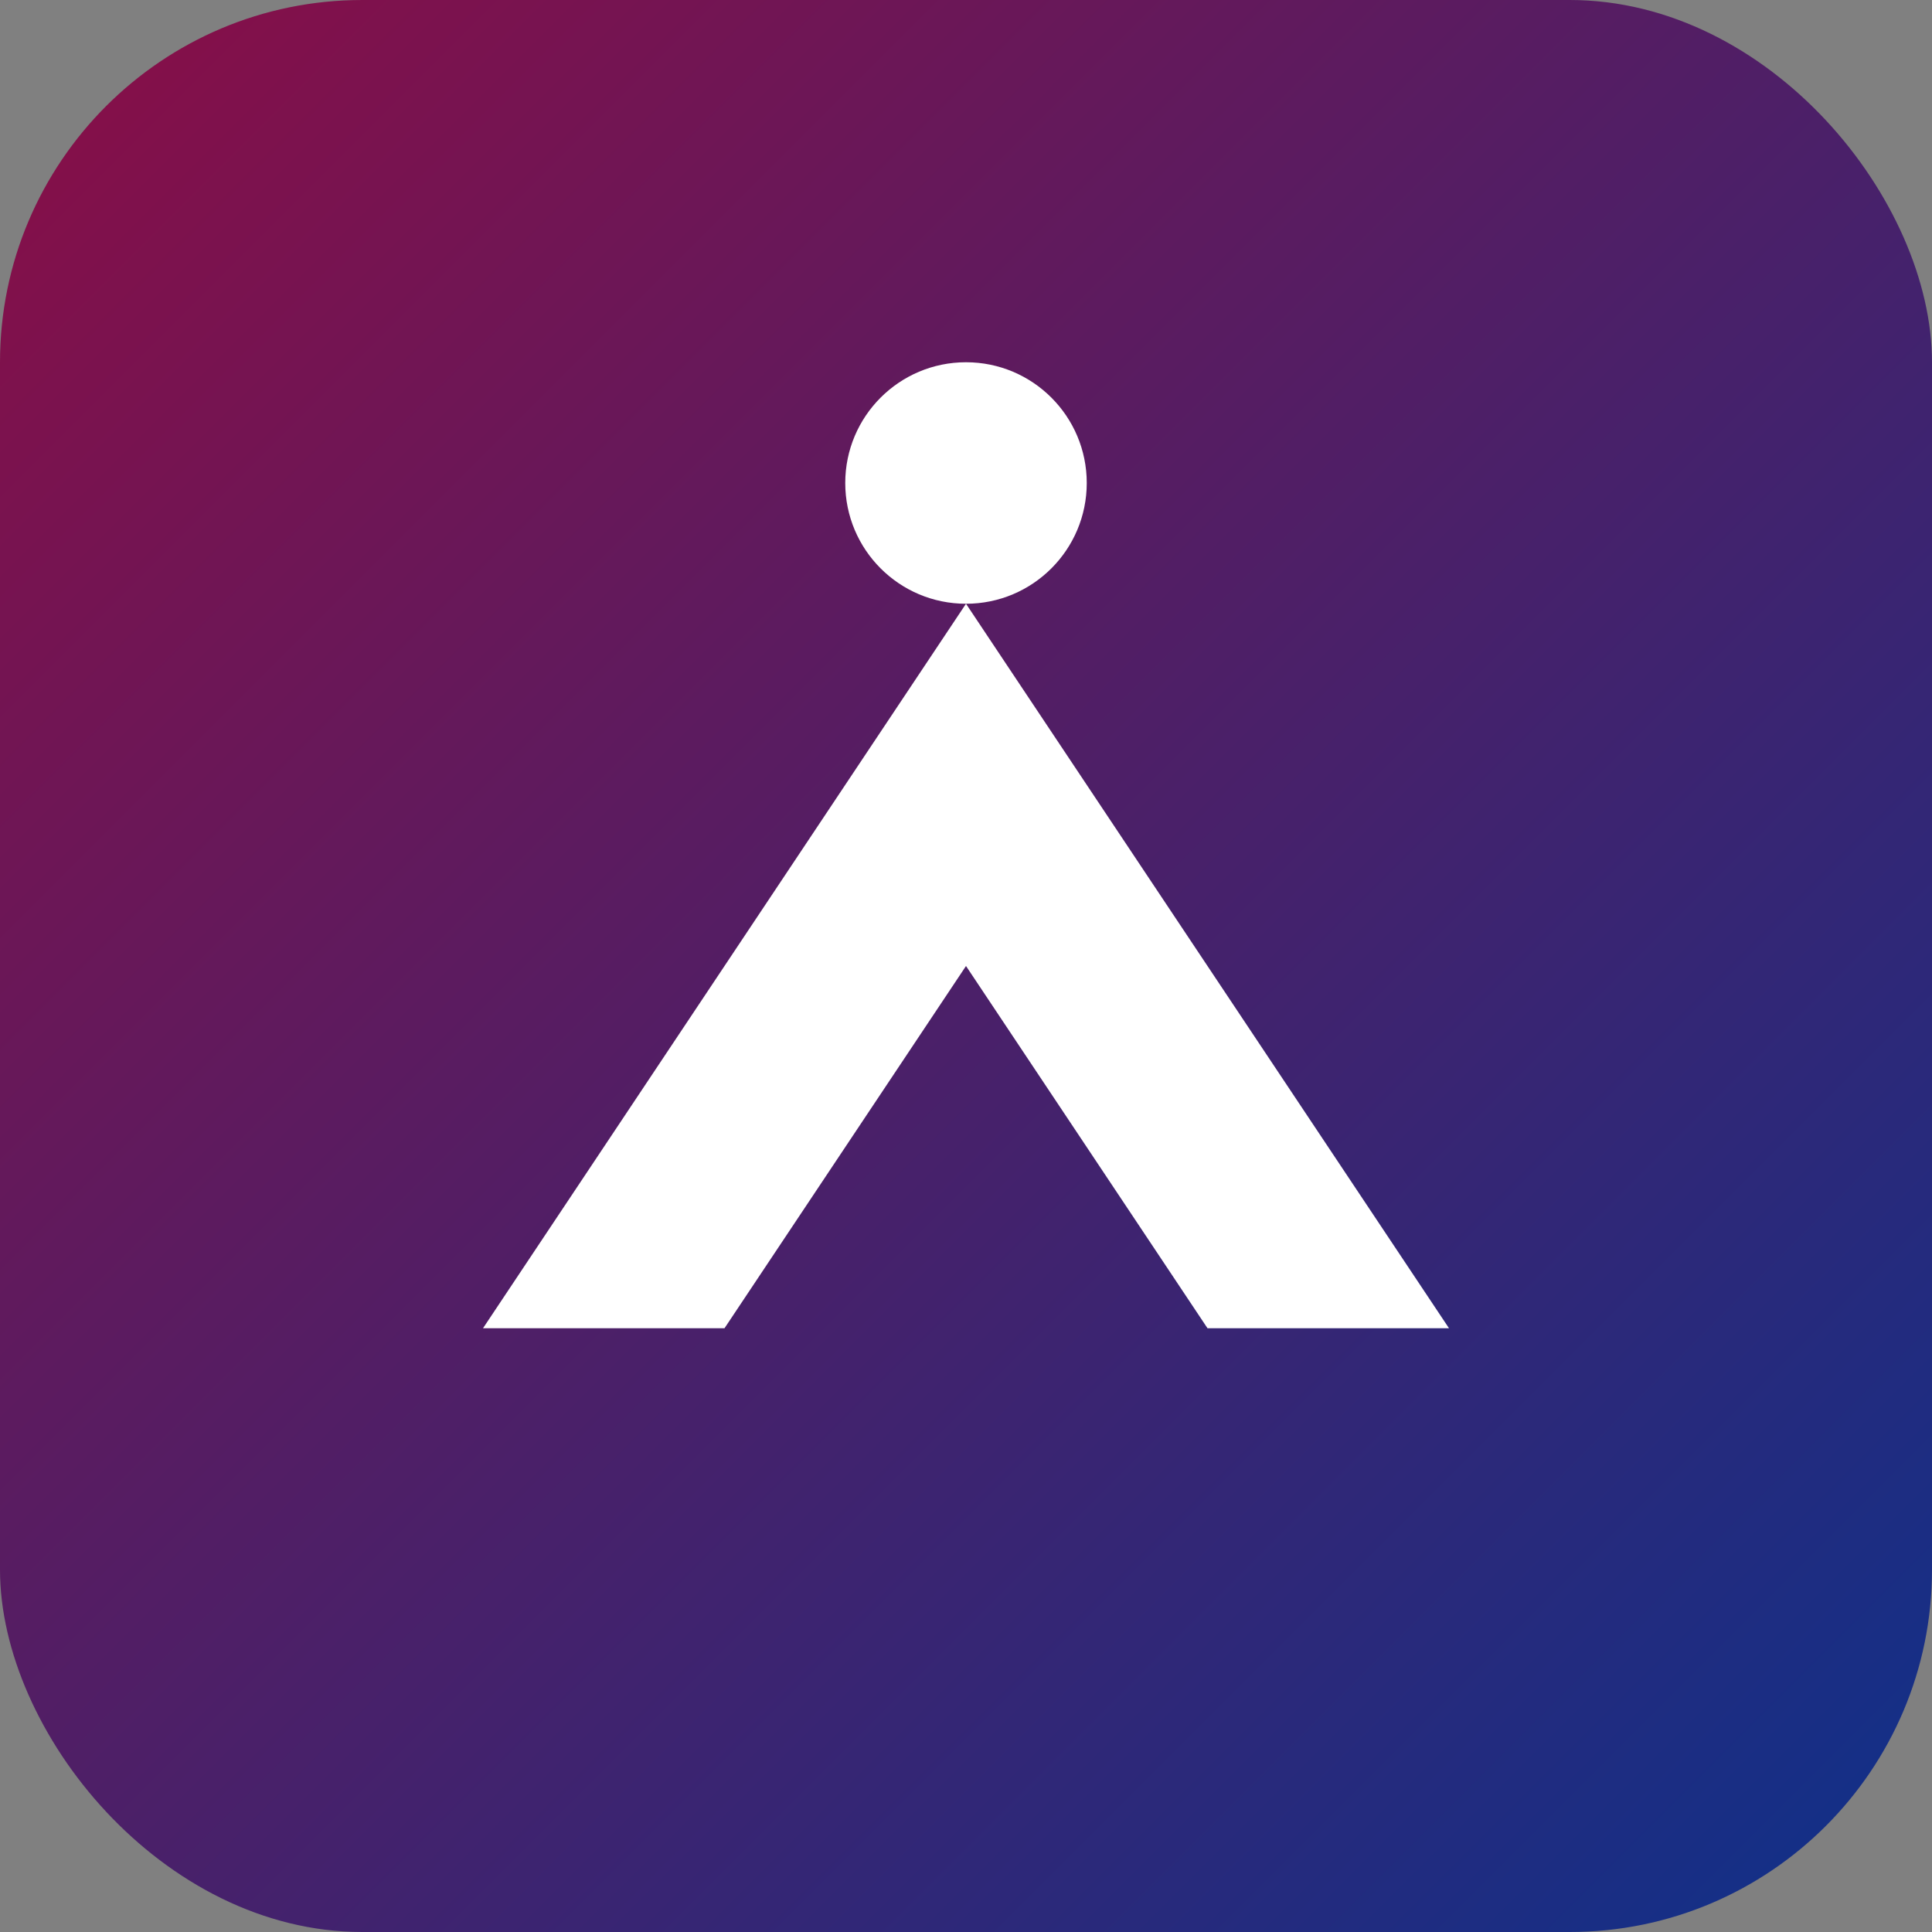
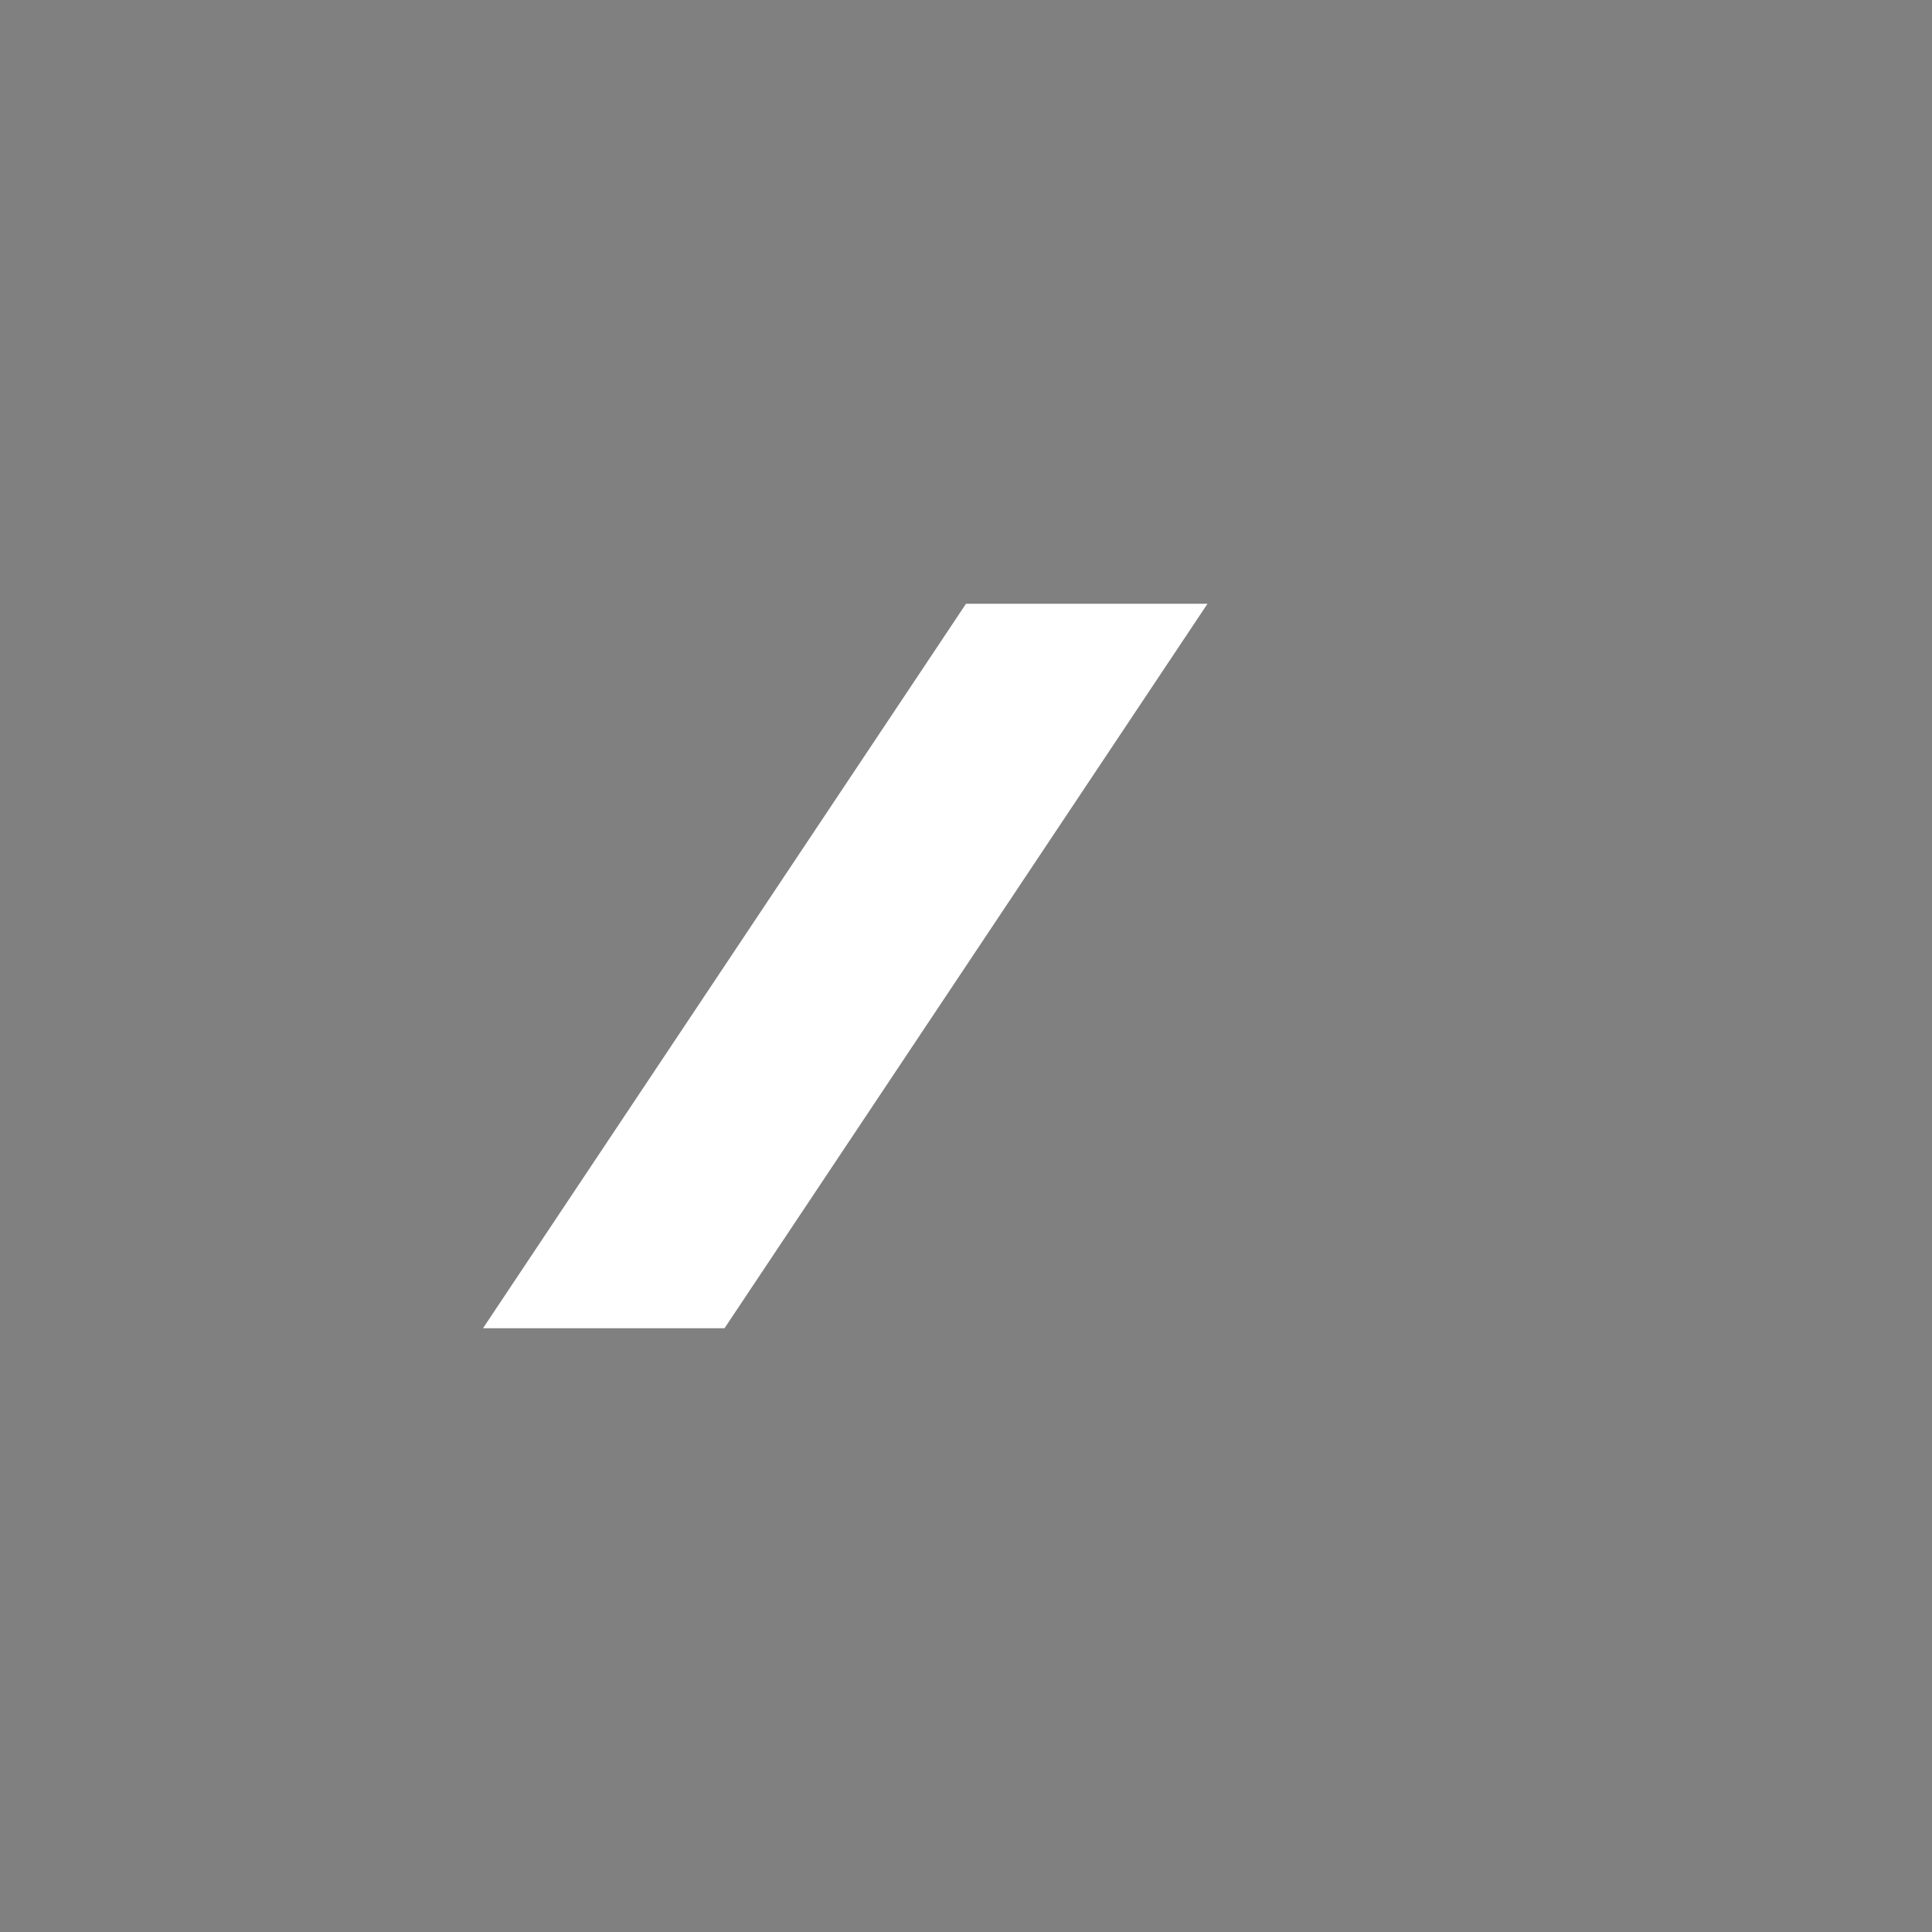
<svg xmlns="http://www.w3.org/2000/svg" width="32" height="32" viewBox="0 0 32 32" fill="none">
  <rect x="0" y="0" width="32" height="32" fill="#808080" stroke="none" />
-   <rect width="32" height="32" rx="6" fill="url(#gradient)" />
-   <path d="M8 22L16 10L24 22H20L16 16L12 22H8Z" fill="white" />
-   <circle cx="16" cy="8" r="2" fill="white" />
+   <path d="M8 22L16 10H20L16 16L12 22H8Z" fill="white" />
  <defs>
    <linearGradient id="gradient" x1="0" y1="0" x2="32" y2="32" gradientUnits="userSpaceOnUse">
      <stop stop-color="#8a0e46" />
      <stop offset="1" stop-color="#0e318a" />
    </linearGradient>
  </defs>
</svg>